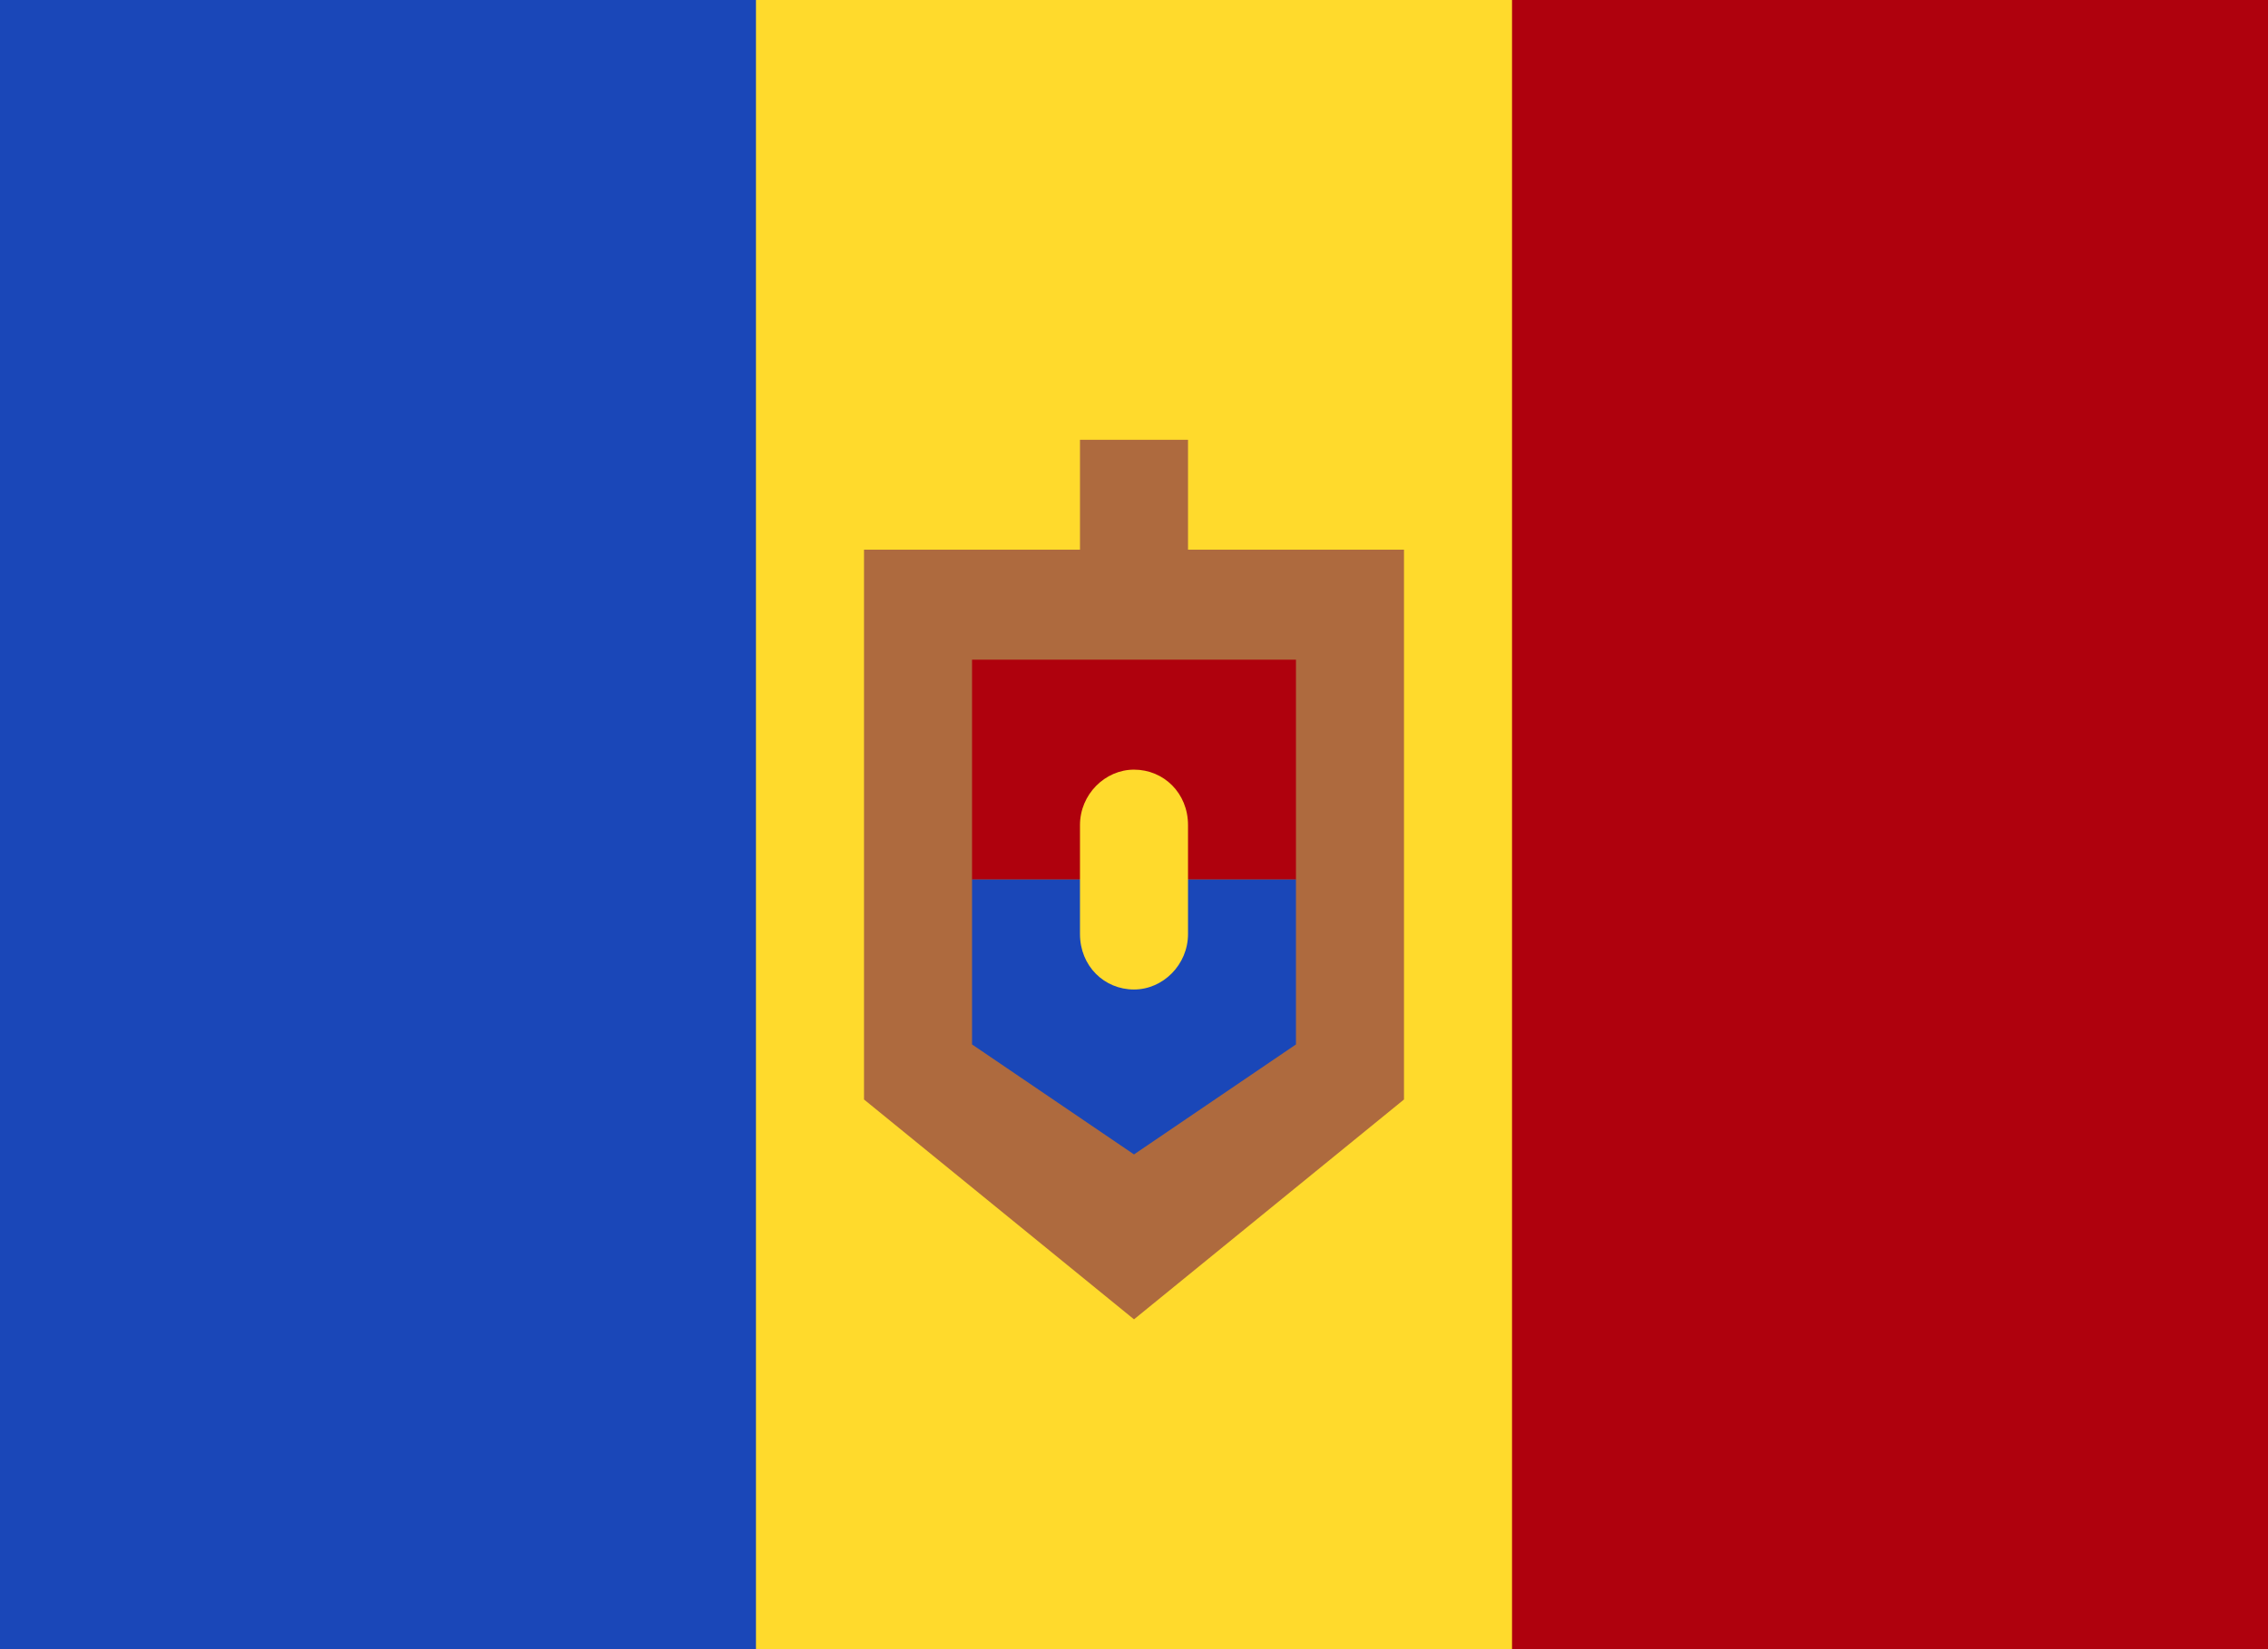
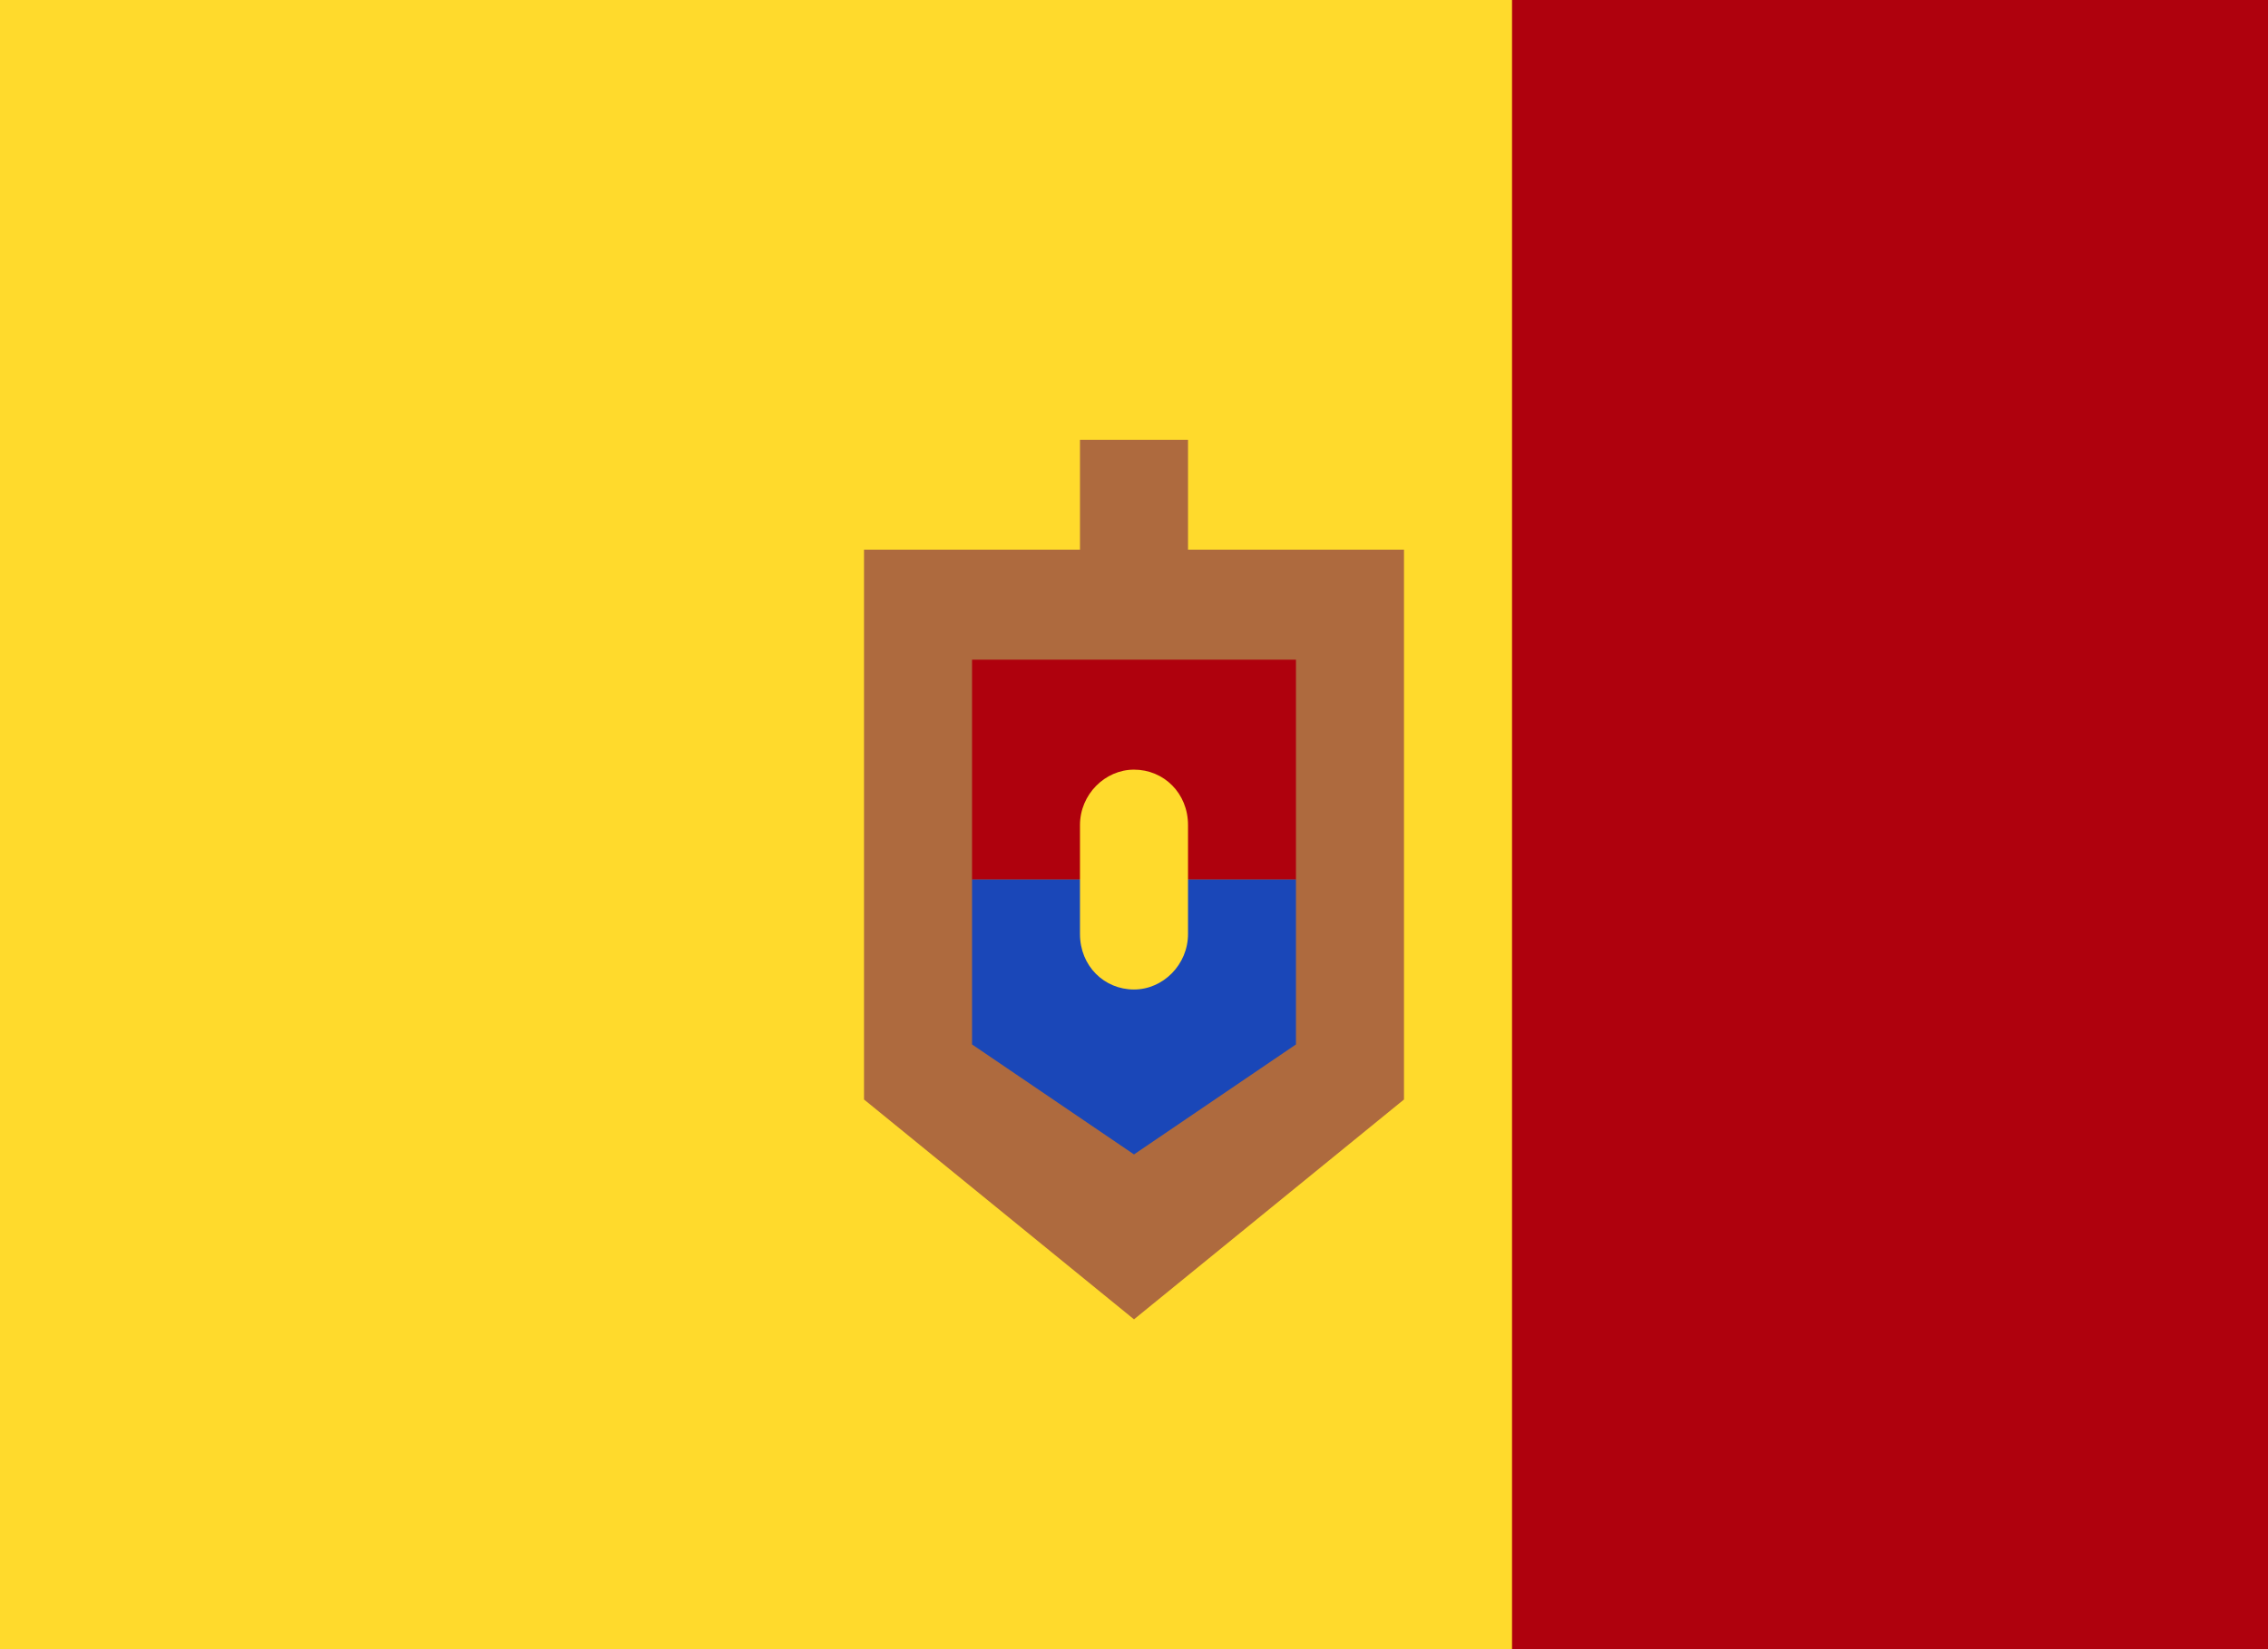
<svg xmlns="http://www.w3.org/2000/svg" width="22" height="16" viewBox="0 0 22 16" fill="none">
-   <rect width="22" height="16" fill="white" />
  <g clip-path="url(#clip0_127_14109)">
    <rect width="22" height="16" fill="#FFDA2C" />
-     <path fill-rule="evenodd" clip-rule="evenodd" d="M0 0H7.333V16H0V0Z" fill="#1A47B8" />
+     <path fill-rule="evenodd" clip-rule="evenodd" d="M0 0V16H0V0Z" fill="#1A47B8" />
    <path fill-rule="evenodd" clip-rule="evenodd" d="M8.381 5.333H13.619V10.667H8.381V5.333ZM8.381 10.667L11 12.8L13.619 10.667H8.381ZM10.476 4.267H11.524V5.333H10.476V4.267Z" fill="#AE6A3E" />
    <path fill-rule="evenodd" clip-rule="evenodd" d="M9.429 6.4H12.571V8.533H9.429V6.4Z" fill="#AF010D" />
    <path fill-rule="evenodd" clip-rule="evenodd" d="M9.429 8.533H12.571V10.133H9.429V8.533ZM9.429 10.133L11 11.2L12.571 10.133H9.429Z" fill="#1A47B8" />
    <path fill-rule="evenodd" clip-rule="evenodd" d="M11 7.467C11.289 7.467 11.524 7.695 11.524 8.005V9.061C11.524 9.36 11.281 9.6 11 9.6C10.711 9.6 10.476 9.372 10.476 9.061V8.005C10.476 7.707 10.719 7.467 11 7.467Z" fill="#FFDA2C" />
    <path fill-rule="evenodd" clip-rule="evenodd" d="M14.667 0H22V16H14.667V0Z" fill="#AF010D" />
  </g>
  <defs>
    <clipPath id="clip0_127_14109">
      <rect width="22" height="16" fill="white" />
    </clipPath>
  </defs>
</svg>